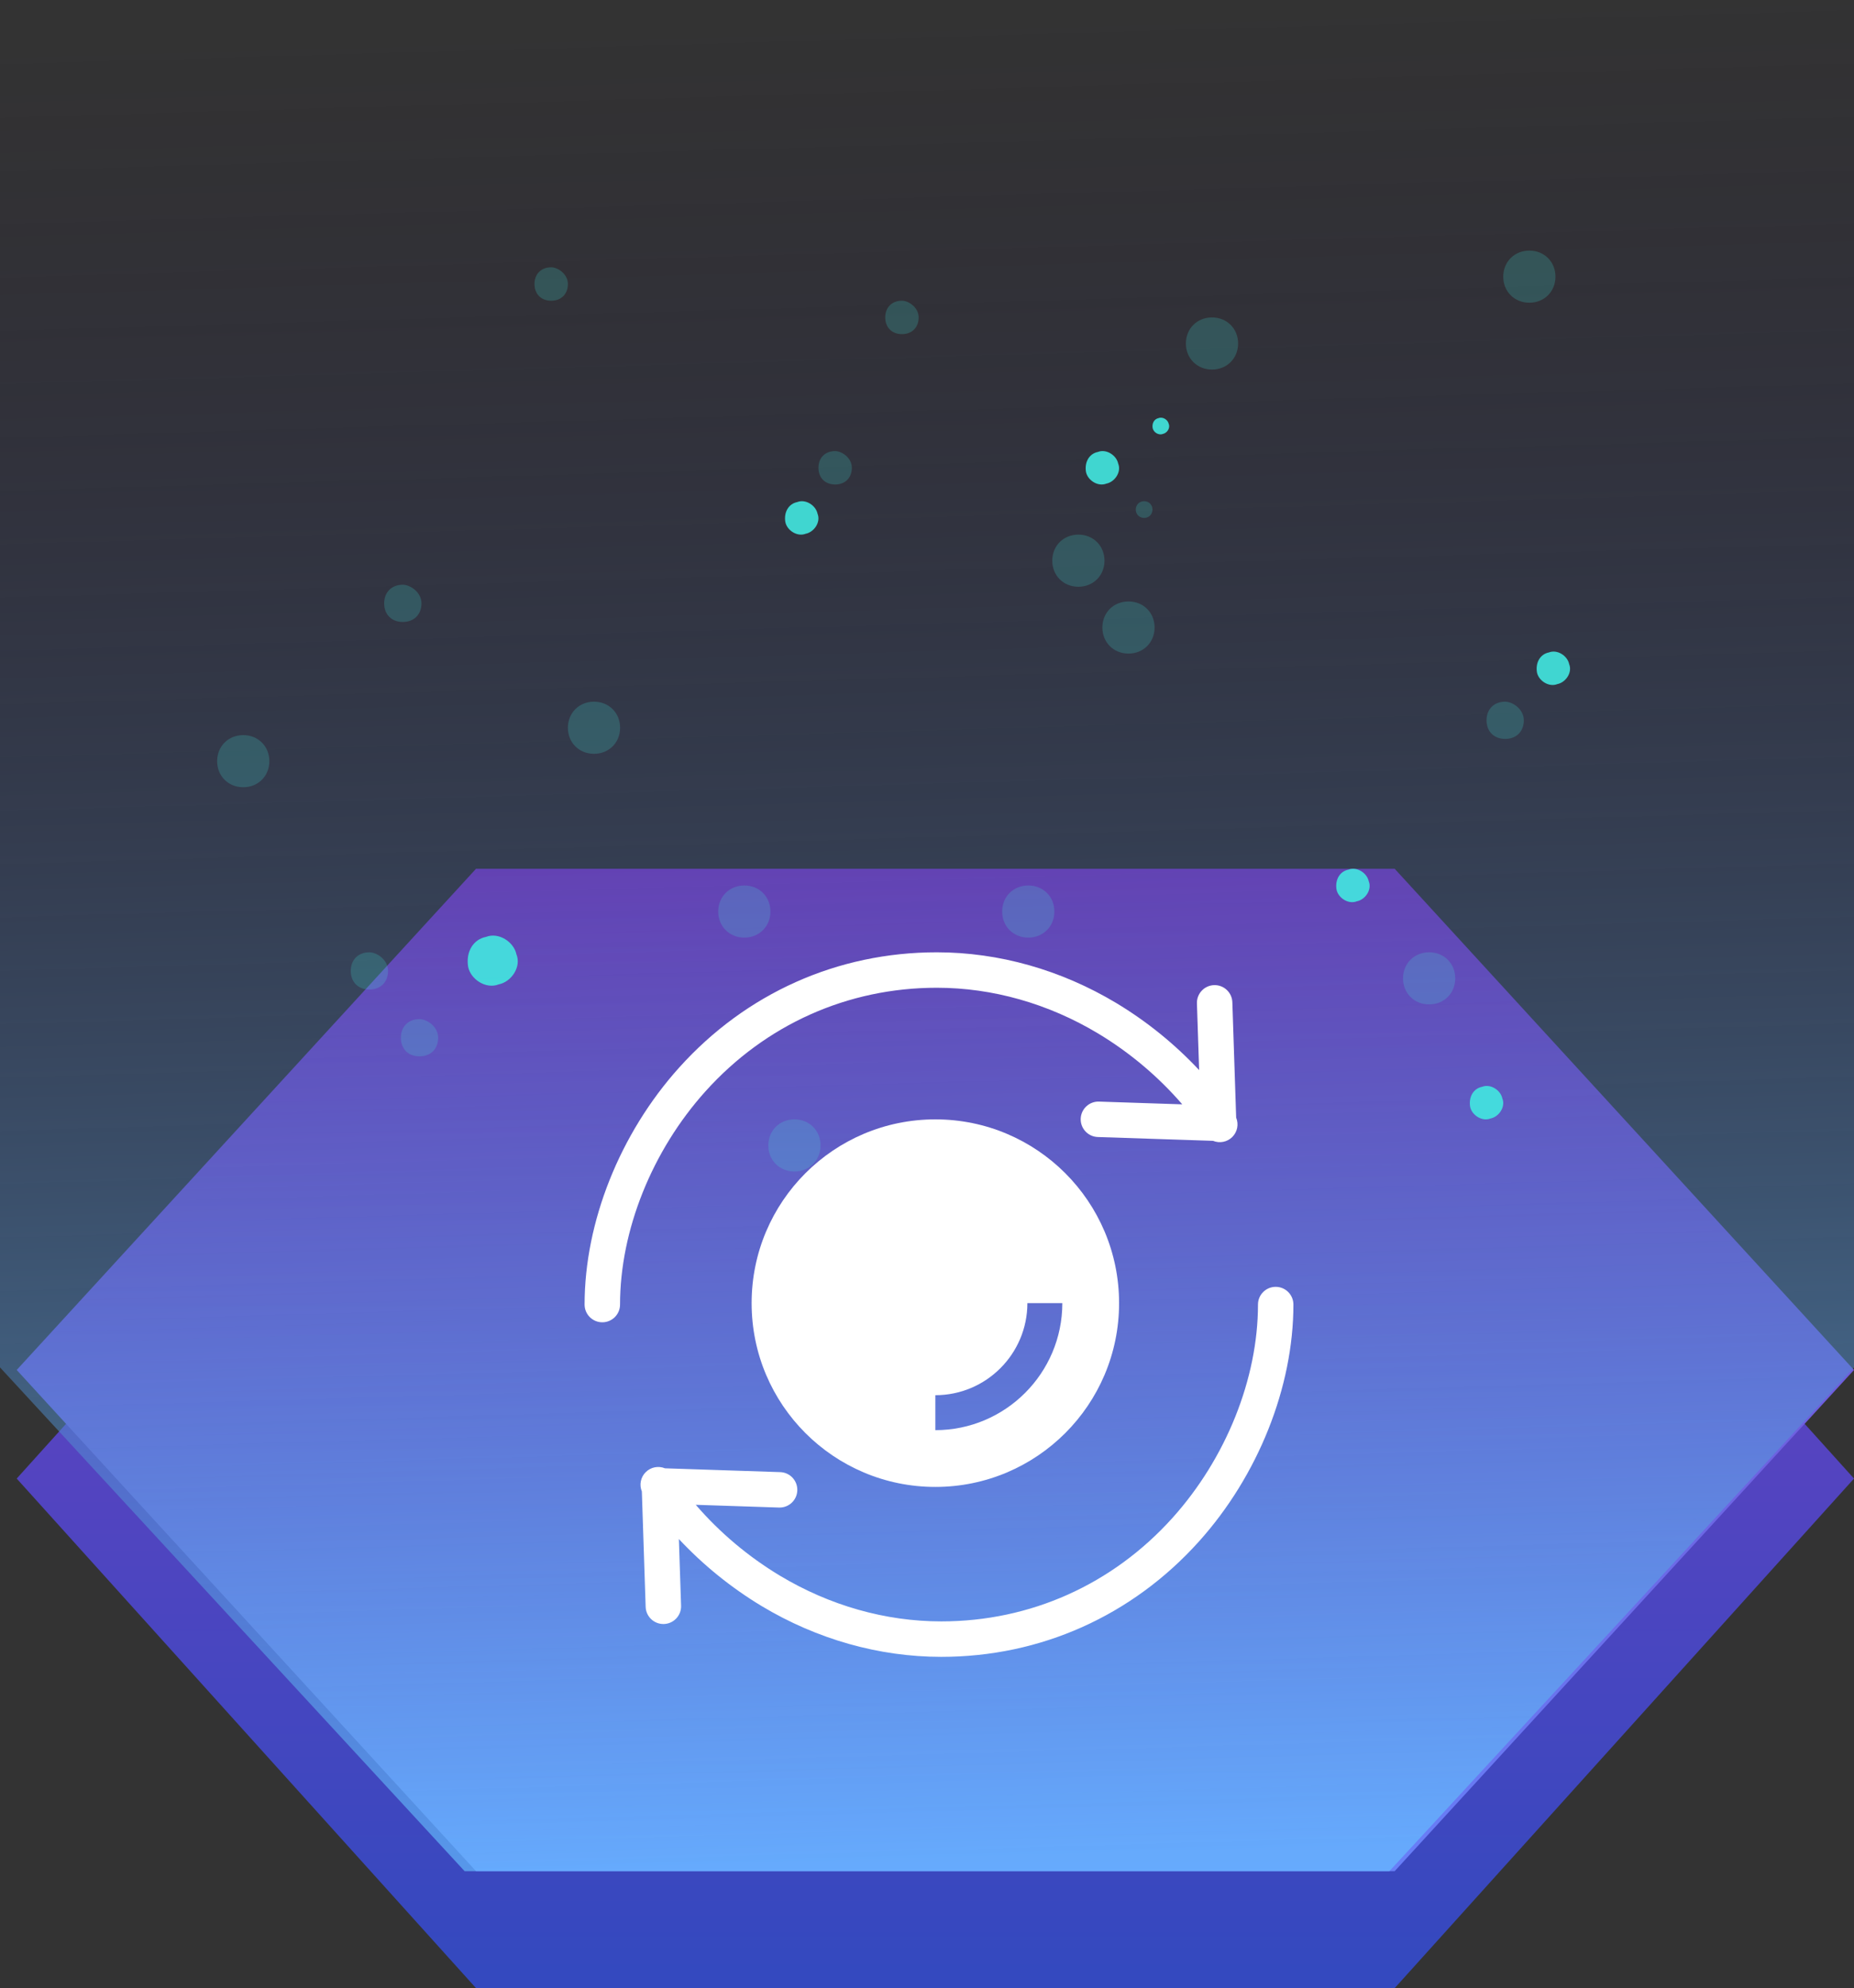
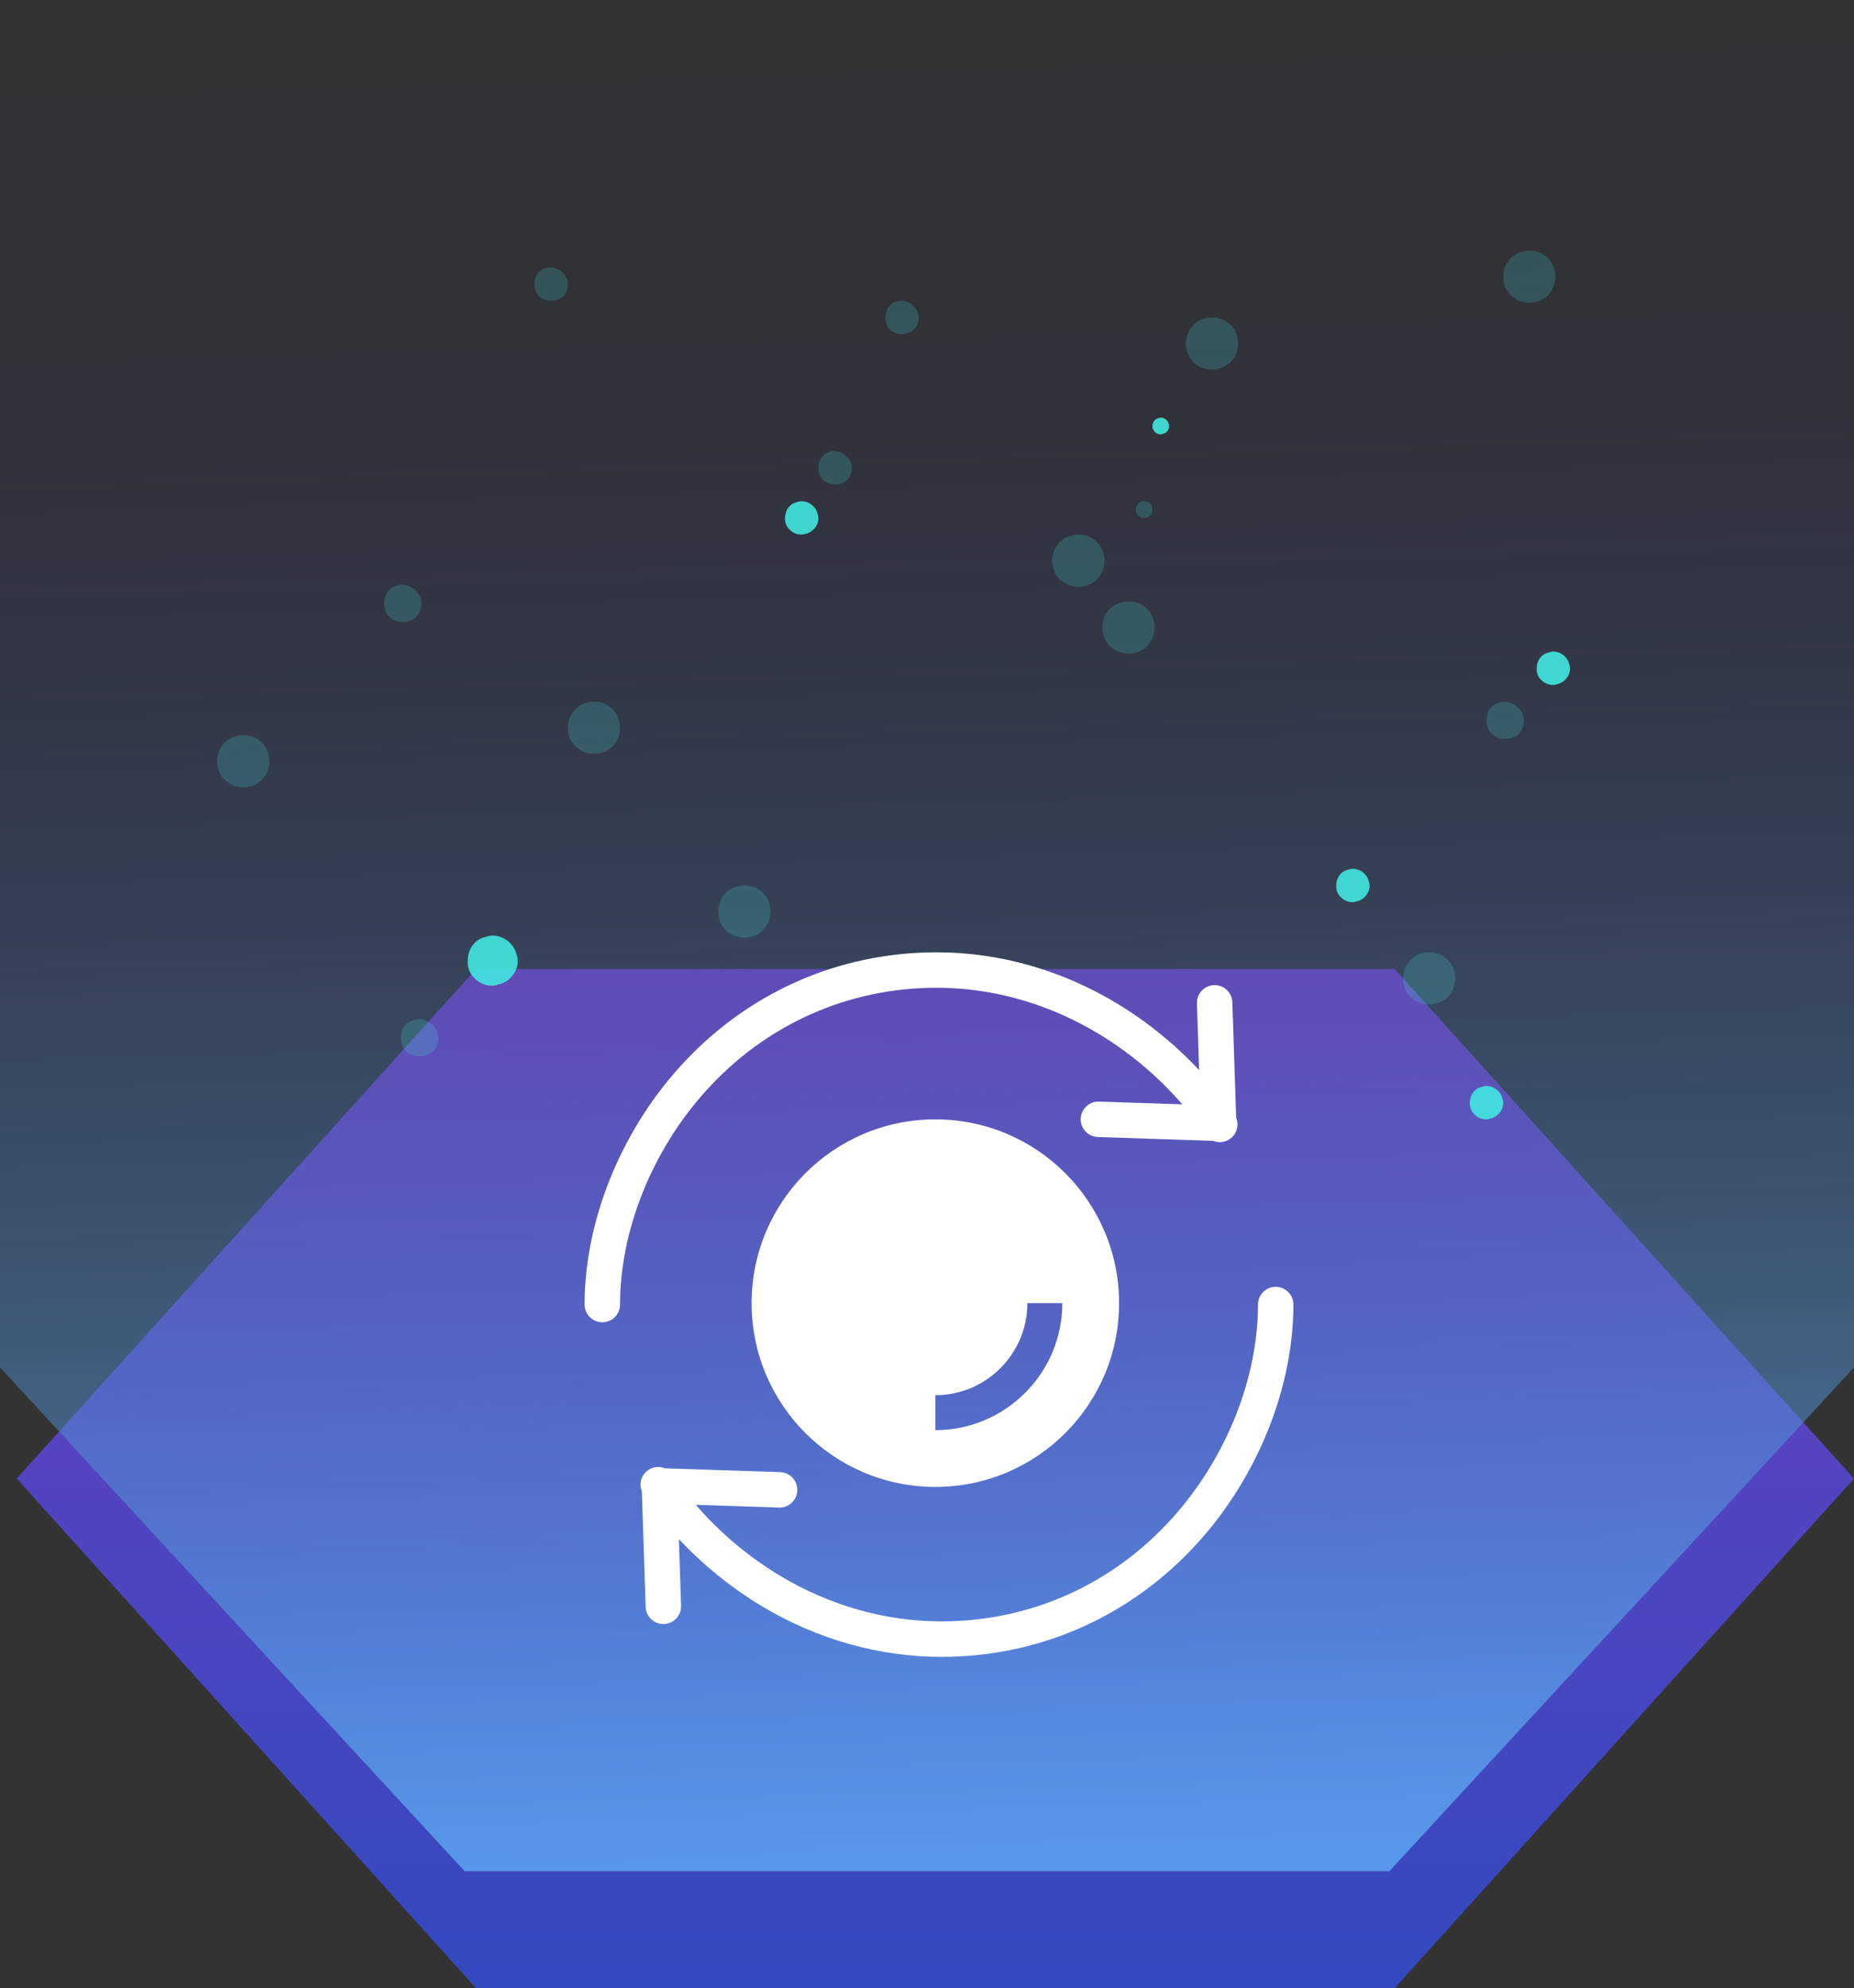
<svg xmlns="http://www.w3.org/2000/svg" width="111" height="119" viewBox="0 0 111 119" fill="none">
  <rect x="0" y="0" width="111" height="119" fill="#333333" stroke="none" />
  <path d="M28.5 58L83.5 58L111 88.5L83.5 119L28.5 119L1 88.5L28.5 58Z" fill="url(#paint0_linear)" />
-   <path d="M28.5 52L83.5 52L111 82L83.5 112L28.5 112L1 82L28.5 52Z" fill="url(#paint1_linear)" />
  <path d="M0 81.846L27.817 112H83.183L111 81.846V0H0V81.846Z" fill="url(#paint2_linear)" />
  <path opacity="0.2" d="M25.233 36.114C25.233 36.783 24.786 37.228 24.116 37.228C23.447 37.228 23 36.783 23 36.114C23 35.446 23.447 35 24.116 35C24.563 35 25.233 35.446 25.233 36.114Z" fill="#42E8E0" />
  <path opacity="0.2" d="M26.233 62.114C26.233 62.783 25.786 63.228 25.116 63.228C24.447 63.228 24 62.783 24 62.114C24 61.446 24.447 61 25.116 61C25.563 61 26.233 61.446 26.233 62.114Z" fill="#42E8E0" />
-   <path opacity="0.2" d="M23.233 58.114C23.233 58.783 22.786 59.228 22.116 59.228C21.447 59.228 21 58.783 21 58.114C21 57.446 21.447 57 22.116 57C22.563 57 23.233 57.446 23.233 58.114Z" fill="#42E8E0" />
  <path opacity="0.2" d="M91.233 43.114C91.233 43.783 90.786 44.228 90.116 44.228C89.447 44.228 89 43.783 89 43.114C89 42.446 89.447 42 90.116 42C90.563 42 91.233 42.446 91.233 43.114Z" fill="#42E8E0" />
  <path opacity="0.9" d="M28.029 57.874C28.181 58.622 29.094 59.221 29.855 58.921C30.616 58.772 31.224 57.874 30.92 57.126C30.768 56.378 29.855 55.779 29.094 56.079C28.333 56.228 27.877 56.976 28.029 57.874Z" fill="#42E8E0" />
  <path opacity="0.9" d="M88.019 66.249C88.121 66.748 88.73 67.147 89.237 66.948C89.744 66.848 90.15 66.249 89.947 65.751C89.845 65.252 89.237 64.853 88.73 65.052C88.222 65.152 87.918 65.651 88.019 66.249Z" fill="#42E8E0" />
  <path opacity="0.9" d="M92.019 40.249C92.121 40.748 92.73 41.147 93.237 40.947C93.744 40.848 94.15 40.249 93.947 39.751C93.845 39.252 93.237 38.853 92.73 39.053C92.222 39.152 91.918 39.651 92.019 40.249Z" fill="#42E8E0" />
  <path opacity="0.9" d="M80.019 53.249C80.121 53.748 80.73 54.147 81.237 53.947C81.744 53.848 82.15 53.249 81.947 52.751C81.845 52.252 81.237 51.853 80.73 52.053C80.222 52.152 79.918 52.651 80.019 53.249Z" fill="#42E8E0" />
  <path opacity="0.9" d="M47.019 31.249C47.121 31.748 47.73 32.147 48.237 31.948C48.744 31.848 49.15 31.249 48.947 30.751C48.845 30.252 48.237 29.853 47.73 30.052C47.222 30.152 46.918 30.651 47.019 31.249Z" fill="#42E8E0" />
-   <path opacity="0.9" d="M65.019 28.249C65.121 28.748 65.73 29.147 66.237 28.948C66.744 28.848 67.15 28.249 66.947 27.751C66.845 27.252 66.237 26.853 65.73 27.052C65.222 27.152 64.918 27.651 65.019 28.249Z" fill="#42E8E0" />
  <path opacity="0.9" d="M69.01 25.625C69.06 25.874 69.365 26.073 69.618 25.974C69.872 25.924 70.075 25.625 69.973 25.375C69.923 25.126 69.618 24.927 69.365 25.026C69.111 25.076 68.959 25.326 69.01 25.625Z" fill="#42E8E0" />
  <path opacity="0.2" d="M37.126 43.56C37.126 44.451 36.456 45.12 35.563 45.12C34.67 45.12 34 44.451 34 43.56C34 42.669 34.67 42 35.563 42C36.456 42 37.126 42.669 37.126 43.56Z" fill="#42E8E0" />
  <path opacity="0.2" d="M16.126 45.56C16.126 46.451 15.456 47.12 14.563 47.12C13.67 47.12 13 46.451 13 45.56C13 44.669 13.67 44 14.563 44C15.456 44 16.126 44.669 16.126 45.56Z" fill="#42E8E0" />
  <path opacity="0.2" d="M66.126 33.56C66.126 34.451 65.456 35.12 64.563 35.12C63.67 35.12 63 34.451 63 33.56C63 32.669 63.67 32 64.563 32C65.456 32 66.126 32.669 66.126 33.56Z" fill="#42E8E0" />
  <path opacity="0.2" d="M69.126 37.56C69.126 38.451 68.456 39.12 67.563 39.12C66.67 39.12 66 38.451 66 37.56C66 36.669 66.67 36 67.563 36C68.456 36 69.126 36.669 69.126 37.56Z" fill="#42E8E0" />
-   <path opacity="0.2" d="M63.126 54.56C63.126 55.451 62.456 56.12 61.563 56.12C60.67 56.12 60 55.451 60 54.56C60 53.669 60.67 53 61.563 53C62.456 53 63.126 53.669 63.126 54.56Z" fill="#42E8E0" />
  <path opacity="0.2" d="M69 30.5C69 30.786 68.786 31 68.5 31C68.214 31 68 30.786 68 30.5C68 30.214 68.214 30 68.5 30C68.786 30 69 30.214 69 30.5Z" fill="#42E8E0" />
-   <path opacity="0.2" d="M49.126 68.56C49.126 69.451 48.456 70.12 47.563 70.12C46.67 70.12 46 69.451 46 68.56C46 67.669 46.67 67 47.563 67C48.456 67 49.126 67.669 49.126 68.56Z" fill="#42E8E0" />
  <path opacity="0.2" d="M46.126 54.56C46.126 55.451 45.456 56.12 44.563 56.12C43.67 56.12 43 55.451 43 54.56C43 53.669 43.67 53 44.563 53C45.456 53 46.126 53.669 46.126 54.56Z" fill="#42E8E0" />
  <path opacity="0.2" d="M87.126 58.56C87.126 59.451 86.456 60.12 85.563 60.12C84.67 60.12 84 59.451 84 58.56C84 57.669 84.67 57 85.563 57C86.456 57 87.126 57.669 87.126 58.56Z" fill="#42E8E0" />
  <path opacity="0.2" d="M74.126 20.56C74.126 21.451 73.456 22.12 72.563 22.12C71.67 22.12 71 21.451 71 20.56C71 19.669 71.67 19 72.563 19C73.456 19 74.126 19.669 74.126 20.56Z" fill="#42E8E0" />
  <path opacity="0.2" d="M93.126 16.56C93.126 17.451 92.456 18.12 91.563 18.12C90.67 18.12 90 17.451 90 16.56C90 15.669 90.67 15 91.563 15C92.456 15 93.126 15.669 93.126 16.56Z" fill="#42E8E0" />
  <path opacity="0.2" d="M34 17C34 17.6 33.6 18 33 18C32.4 18 32 17.6 32 17C32 16.4 32.4 16 33 16C33.4 16 34 16.4 34 17Z" fill="#42E8E0" />
  <path opacity="0.2" d="M55 19C55 19.6 54.6 20 54 20C53.4 20 53 19.6 53 19C53 18.4 53.4 18 54 18C54.4 18 55 18.4 55 19Z" fill="#42E8E0" />
  <path opacity="0.2" d="M51 28C51 28.6 50.6 29 50 29C49.4 29 49 28.6 49 28C49 27.4 49.4 27 50 27C50.4 27 51 27.4 51 28Z" fill="#42E8E0" />
  <g style="mix-blend-mode:overlay">
    <path d="M56.086 59.122C59.42 59.122 62.76 60.068 65.744 61.859C67.637 62.998 69.338 64.43 70.783 66.101L65.797 65.936C65.212 65.917 64.722 66.376 64.702 66.962C64.683 67.547 65.142 68.038 65.728 68.057L72.626 68.285C73.022 68.448 73.477 68.357 73.78 68.053C74.083 67.75 74.173 67.294 74.01 66.898L73.782 60.002C73.769 59.416 73.284 58.952 72.698 58.965C72.112 58.978 71.647 59.464 71.661 60.05C71.661 60.057 71.661 60.065 71.661 60.072L71.793 64.051C70.333 62.491 68.665 61.141 66.836 60.039C63.522 58.051 59.805 57 56.086 57C50.144 57 44.666 59.45 40.663 63.898C37.117 67.838 35 73.142 35 78.085C35 78.671 35.475 79.146 36.061 79.146C36.647 79.146 37.122 78.671 37.122 78.085C37.122 73.652 39.035 68.879 42.241 65.317C45.837 61.323 50.753 59.122 56.086 59.122Z" fill="white" />
    <path d="M76.376 77.024C75.79 77.024 75.316 77.499 75.316 78.085C75.316 82.519 73.402 87.292 70.197 90.854C66.601 94.849 61.684 97.049 56.352 97.049C53.017 97.049 49.677 96.103 46.693 94.312C44.8 93.172 43.099 91.741 41.655 90.07L46.64 90.235C47.226 90.254 47.716 89.794 47.735 89.209C47.754 88.623 47.295 88.133 46.71 88.114L39.812 87.886C39.416 87.723 38.96 87.814 38.657 88.118C38.355 88.421 38.264 88.876 38.428 89.272L38.655 96.168C38.668 96.754 39.154 97.219 39.74 97.206C40.325 97.193 40.79 96.707 40.777 96.121C40.777 96.114 40.777 96.106 40.776 96.098L40.645 92.12C42.104 93.68 43.772 95.029 45.601 96.132C48.915 98.121 52.633 99.171 56.352 99.171C62.293 99.171 67.771 96.722 71.774 92.274C75.32 88.333 77.437 83.029 77.437 78.085C77.437 77.499 76.963 77.024 76.376 77.024Z" fill="white" />
  </g>
  <g style="mix-blend-mode:overlay">
    <path d="M67 78C67 71.925 62.075 67 56 67C49.925 67 45 71.925 45 78C45 84.075 49.925 89 56 89C62.075 89 67 84.075 67 78ZM56 85.602V83.51C59.038 83.51 61.51 81.038 61.51 78H63.602C63.602 82.192 60.192 85.602 56 85.602Z" fill="white" />
  </g>
  <defs>
    <linearGradient id="paint0_linear" x1="56" y1="58" x2="56" y2="119" gradientUnits="userSpaceOnUse">
      <stop stop-color="#733FC1" />
      <stop offset="1" stop-color="#3349BF" />
    </linearGradient>
    <linearGradient id="paint1_linear" x1="56" y1="52" x2="56" y2="112" gradientUnits="userSpaceOnUse">
      <stop stop-color="#7639C0" />
      <stop offset="1" stop-color="#677FF8" />
    </linearGradient>
    <linearGradient id="paint2_linear" x1="53.766" y1="0.683" x2="56.992" y2="111.29" gradientUnits="userSpaceOnUse">
      <stop stop-color="#12003F" stop-opacity="0" />
      <stop offset="1" stop-color="#65BEFF" stop-opacity="0.68" />
    </linearGradient>
  </defs>
</svg>